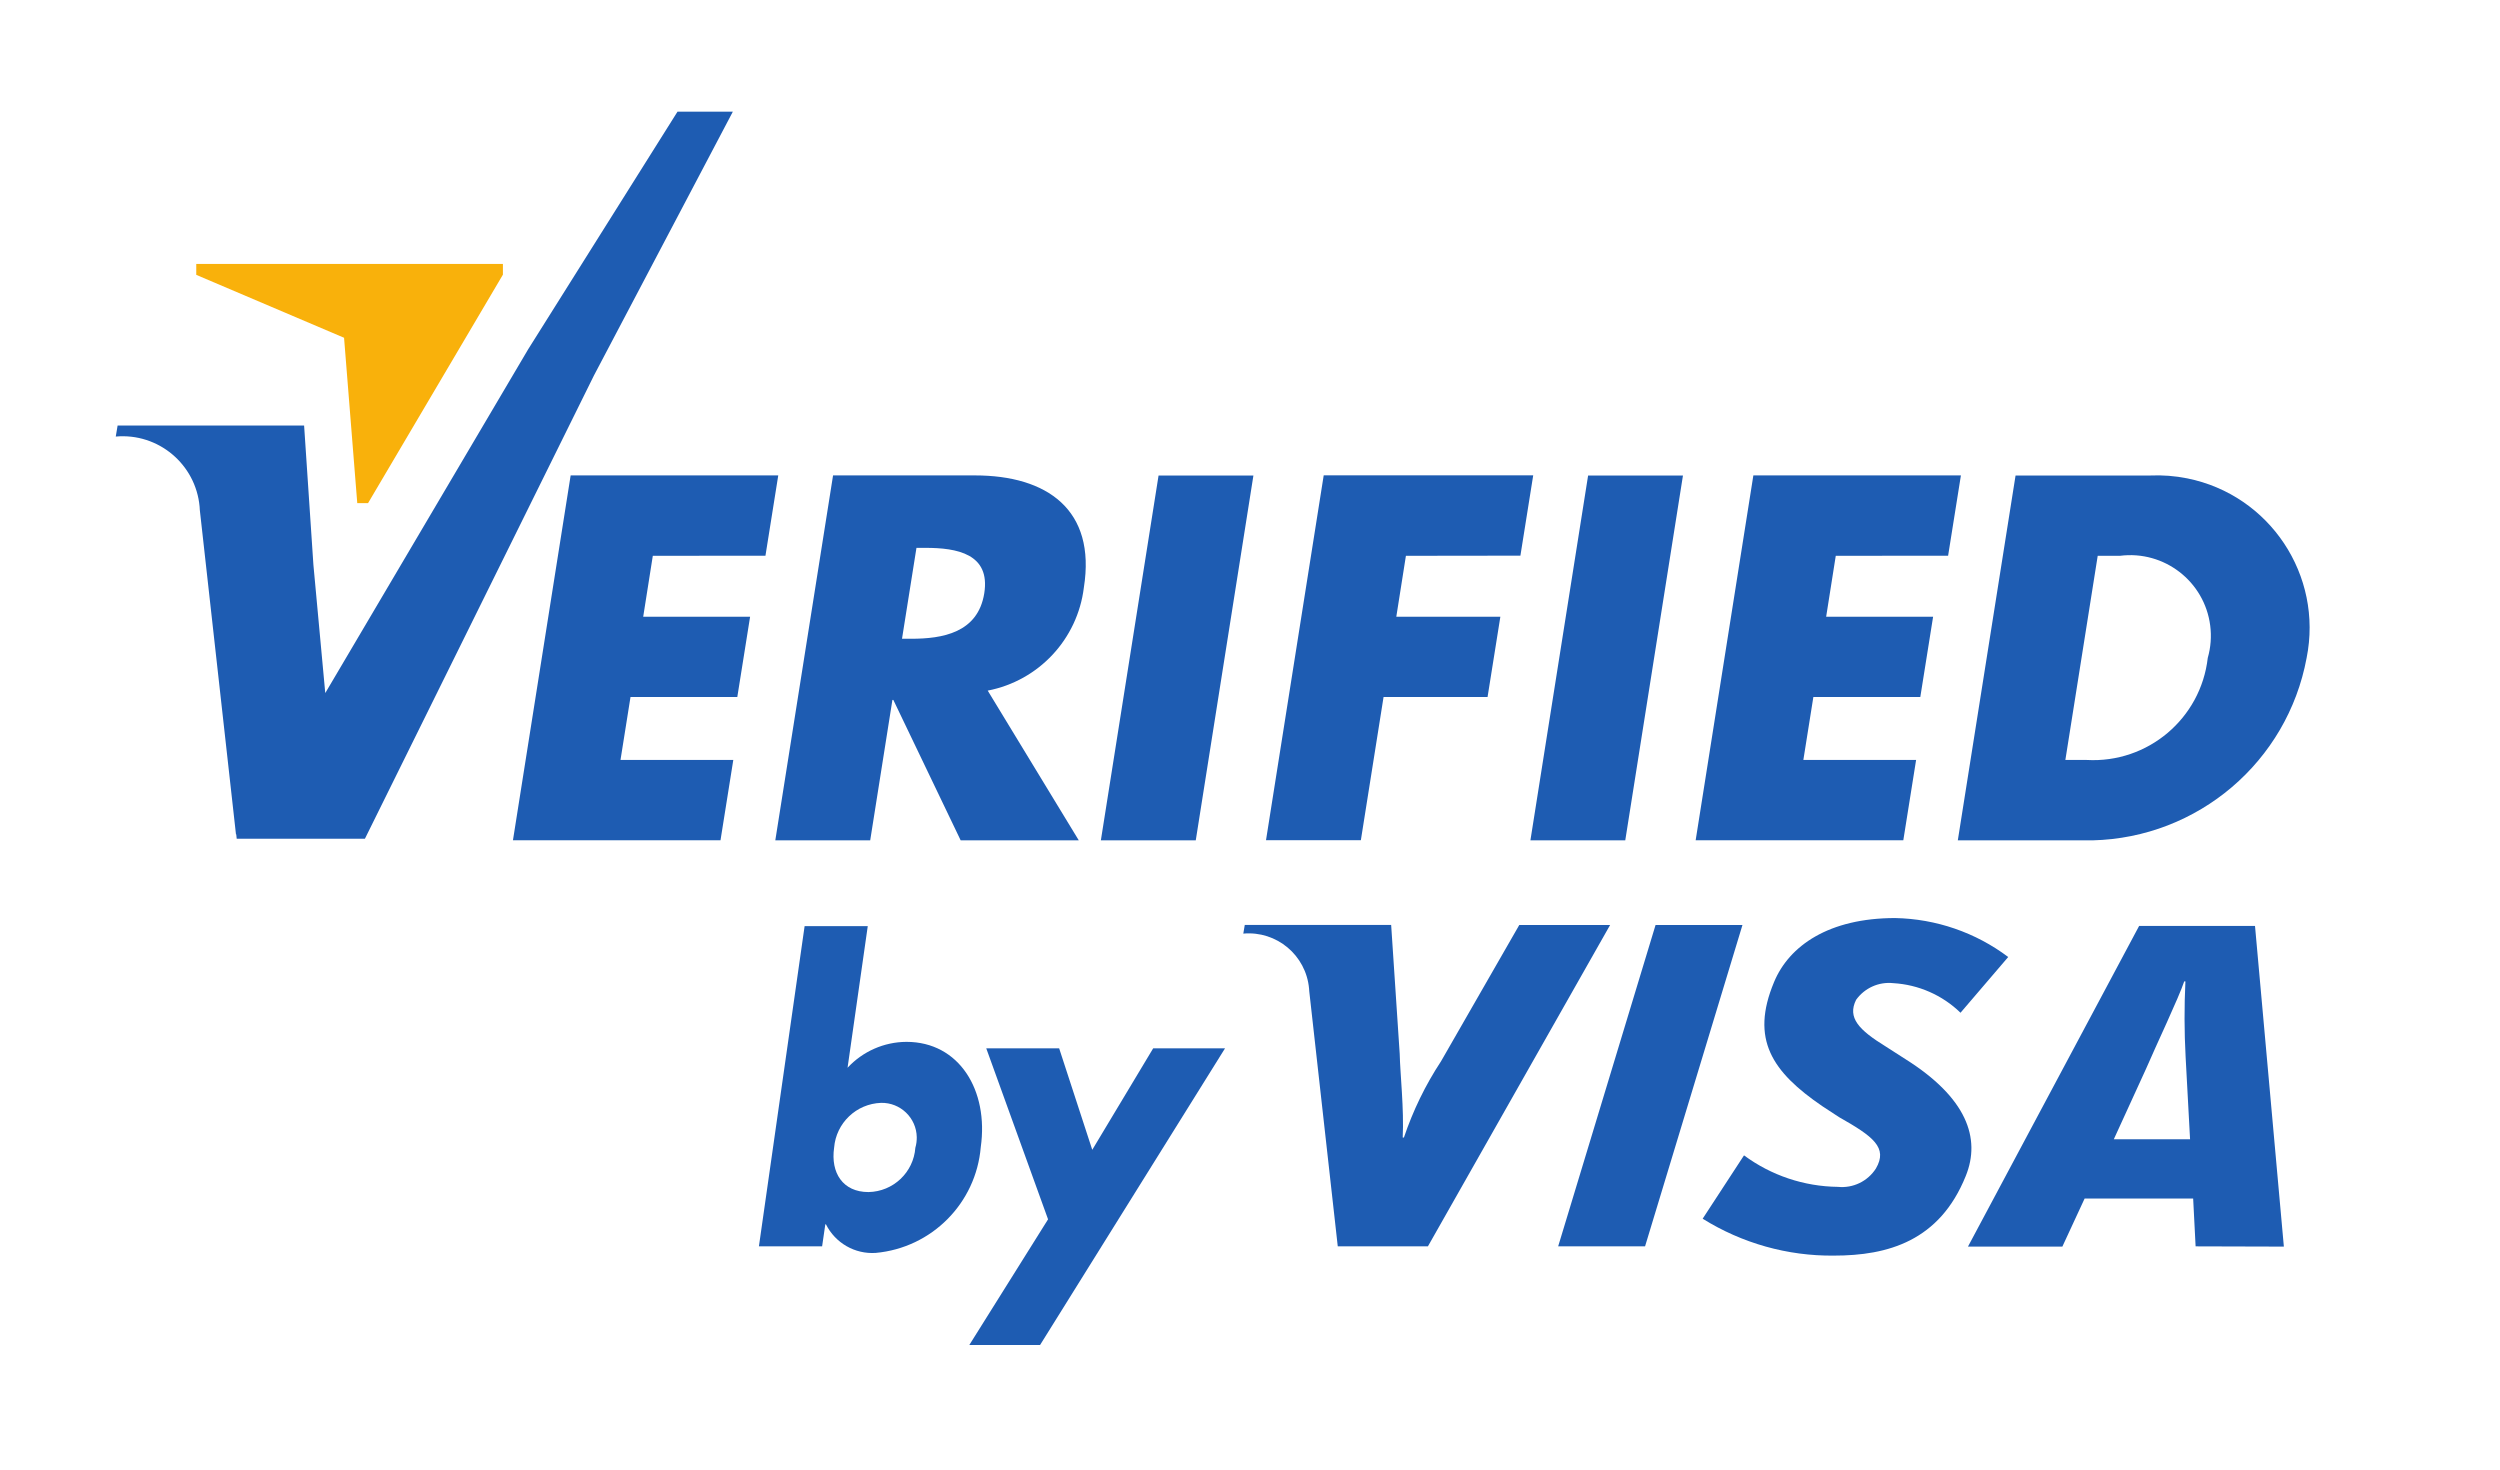
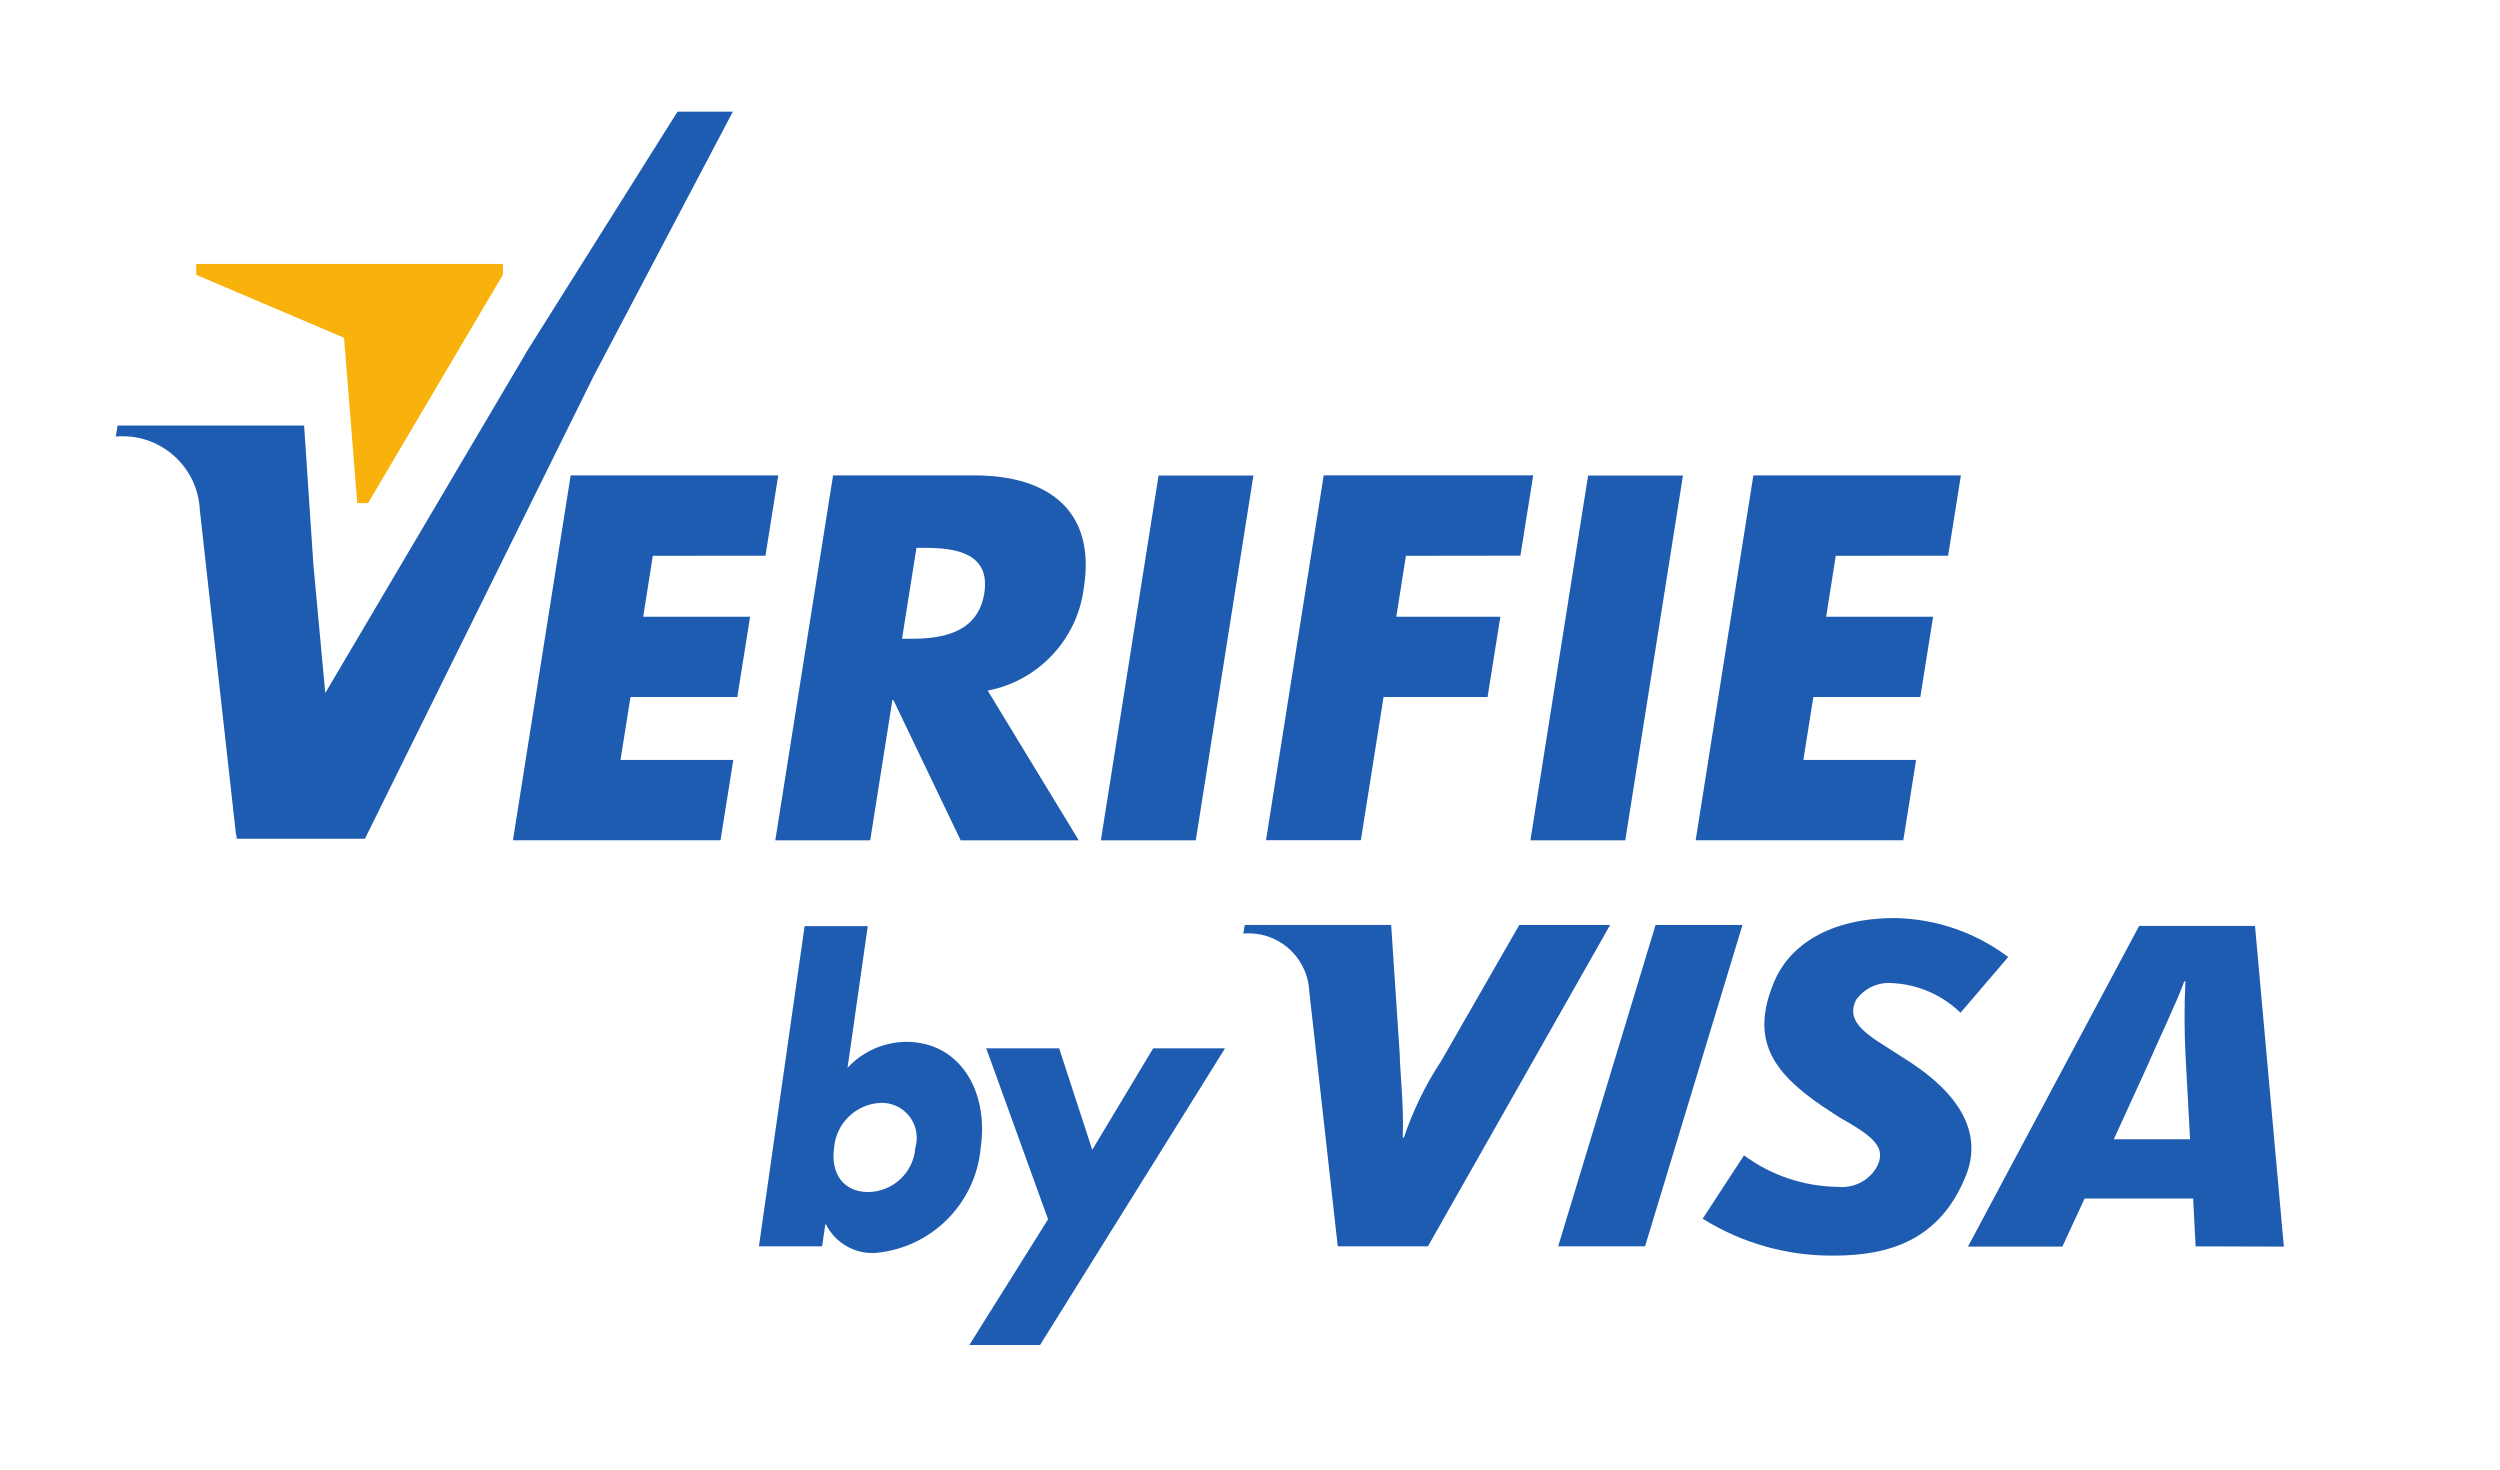
<svg xmlns="http://www.w3.org/2000/svg" version="1.1" id="Calque_1" x="0px" y="0px" viewBox="0 0 500 294" style="enable-background:new 0 0 500 294;" xml:space="preserve">
  <style type="text/css">
	.st0{fill:#1E5CB2;}
	.st1{fill:#F9B10B;}
</style>
  <g id="iconfinder_verified_by_visa_2593675" transform="translate(-0.188 -0.588)">
    <path id="Tracé_1934" class="st0" d="M281.37,111.75l-1.92,12.18h20.81l-2.56,16.06h-20.8l-4.54,28.64h-18.97l11.54-72.97h41.9   l-2.56,16.06L281.37,111.75z" />
    <path id="Tracé_1935" class="st0" d="M325.24,168.66h-18.97l11.54-72.97h18.97L325.24,168.66z" />
    <path id="Tracé_1936" class="st0" d="M367.34,111.75l-1.92,12.18h21.39l-2.56,16.06h-21.39l-2,12.58h22.55l-2.56,16.07h-41.53   l11.54-72.97h41.51l-2.56,16.06L367.34,111.75z" />
-     <path id="Tracé_1937" class="st0" d="M419.73,111.75h4.45c8.84-1.13,16.92,5.12,18.05,13.95c0.28,2.17,0.11,4.37-0.49,6.47   c-1.39,12.15-12.01,21.1-24.22,20.41h-4.26L419.73,111.75z M391.75,168.66h26.92c21.11-0.5,38.99-15.72,42.84-36.48   c3.32-16.51-7.37-32.6-23.88-35.92c-2.44-0.49-4.92-0.68-7.41-0.57H403.3L391.75,168.66z" />
    <path id="Tracé_1938" class="st0" d="M176.41,221.16c3.86-0.08,7.06,3,7.13,6.86c0.01,0.71-0.08,1.43-0.28,2.11   c-0.36,4.94-4.43,8.78-9.38,8.87c-5.13,0-7.59-3.85-6.87-8.87C167.41,225.19,171.45,221.33,176.41,221.16z M151.97,249.86h12.64   l0.64-4.4h0.13c1.87,3.73,5.79,5.99,9.95,5.71c11.21-1.02,20.06-9.94,21.01-21.15c1.61-11.34-4.29-21.06-14.86-21.06   c-4.47,0.02-8.74,1.9-11.78,5.18l4.04-28.32h-12.63L151.97,249.86z" />
    <path id="Tracé_1939" class="st0" d="M197.44,210.26h14.58l6.62,20.29l12.18-20.29h14.37l-36.99,59.33h-14.15l15.75-25.14   L197.44,210.26z" />
    <path id="Tracé_1940" class="st0" d="M311.82,249.86l19.48-64.27h17.38l-19.48,64.27H311.82z" />
    <path id="Tracé_1941" class="st0" d="M304.04,185.59l-15.65,27.26c-3.12,4.74-5.61,9.87-7.42,15.25h-0.24   c0.28-5.72-0.51-12.75-0.6-16.72l-1.71-25.8h-29.28l-0.29,1.73c6.67-0.59,12.55,4.33,13.15,11c0.02,0.18,0.03,0.36,0.04,0.54   l5.7,51.01h18.03l36.44-64.27L304.04,185.59z" />
    <path id="Tracé_1942" class="st0" d="M439.31,249.86l-0.49-9.56h-21.71l-4.45,9.61h-18.88l34.23-64.13h23.18l5.77,64.13   L439.31,249.86z M437.31,211.94c-0.27-5.02-0.28-10.05-0.04-15.07h-0.24c-1.06,3.2-5.61,12.77-7.63,17.47l-6.45,14.1h15.25   L437.31,211.94z" />
    <path id="Tracé_1943" class="st0" d="M366.97,251.71c-9.27,0.1-18.38-2.47-26.25-7.38l8.27-12.67c5.44,4.02,12.01,6.22,18.77,6.3   c3.03,0.31,5.97-1.11,7.61-3.67c2.44-4.19-0.55-6.41-7.35-10.26l-3.36-2.2c-10.08-6.88-14.43-13.4-9.67-24.81   c3.03-7.32,11.02-12.82,24.23-12.82c8.17,0.16,16.08,2.88,22.61,7.79l-9.54,11.15c-3.63-3.53-8.41-5.63-13.46-5.92   c-2.89-0.31-5.72,0.97-7.42,3.33c-1.8,3.59,0.58,6.04,5.88,9.31l3.99,2.56c12.22,7.69,15.13,15.79,12.06,23.37   C388.1,248.8,377.76,251.71,366.97,251.71z" />
    <path id="Tracé_1944" class="st0" d="M130.75,111.75l-1.92,12.18h21.38l-2.56,16.06h-21.36l-2,12.58h22.56l-2.56,16.07h-41.51   l11.54-72.97h41.52l-2.56,16.06L130.75,111.75z" />
    <path id="Tracé_1945" class="st0" d="M183.48,110.16h1.84c6.2,0,12.99,1.16,11.72,9.09s-8.41,9.09-14.6,9.09h-1.85L183.48,110.16z    M197.73,138.71c10.2-1.97,17.97-10.3,19.23-20.61c2.47-15.58-7.38-22.43-21.79-22.43H166.8l-11.55,72.98h18.98l4.44-28.07h0.19   l13.46,28.07h23.62L197.73,138.71z" />
    <path id="Tracé_1946" class="st0" d="M239.34,168.66h-18.98l11.54-72.97h18.97L239.34,168.66z" />
    <path id="Tracé_1947" class="st0" d="M135.69,22.92l-29.86,47.51l-40.59,68.77l-2.37-25.64L61.01,85.7h-37.3l-0.37,2.2   c8.5-0.76,16.01,5.53,16.77,14.03c0.02,0.22,0.03,0.43,0.04,0.65l7.24,64.95l0.04-0.15l0.1,0.96h25.64l45.81-92.66l27.78-52.76   H135.69z" />
    <path id="Tracé_1948" class="st1" d="M71.64,101.21h2.16l26.97-45.69v-2.15H39.44v2.19L69,68.14L71.64,101.21z" />
  </g>
</svg>